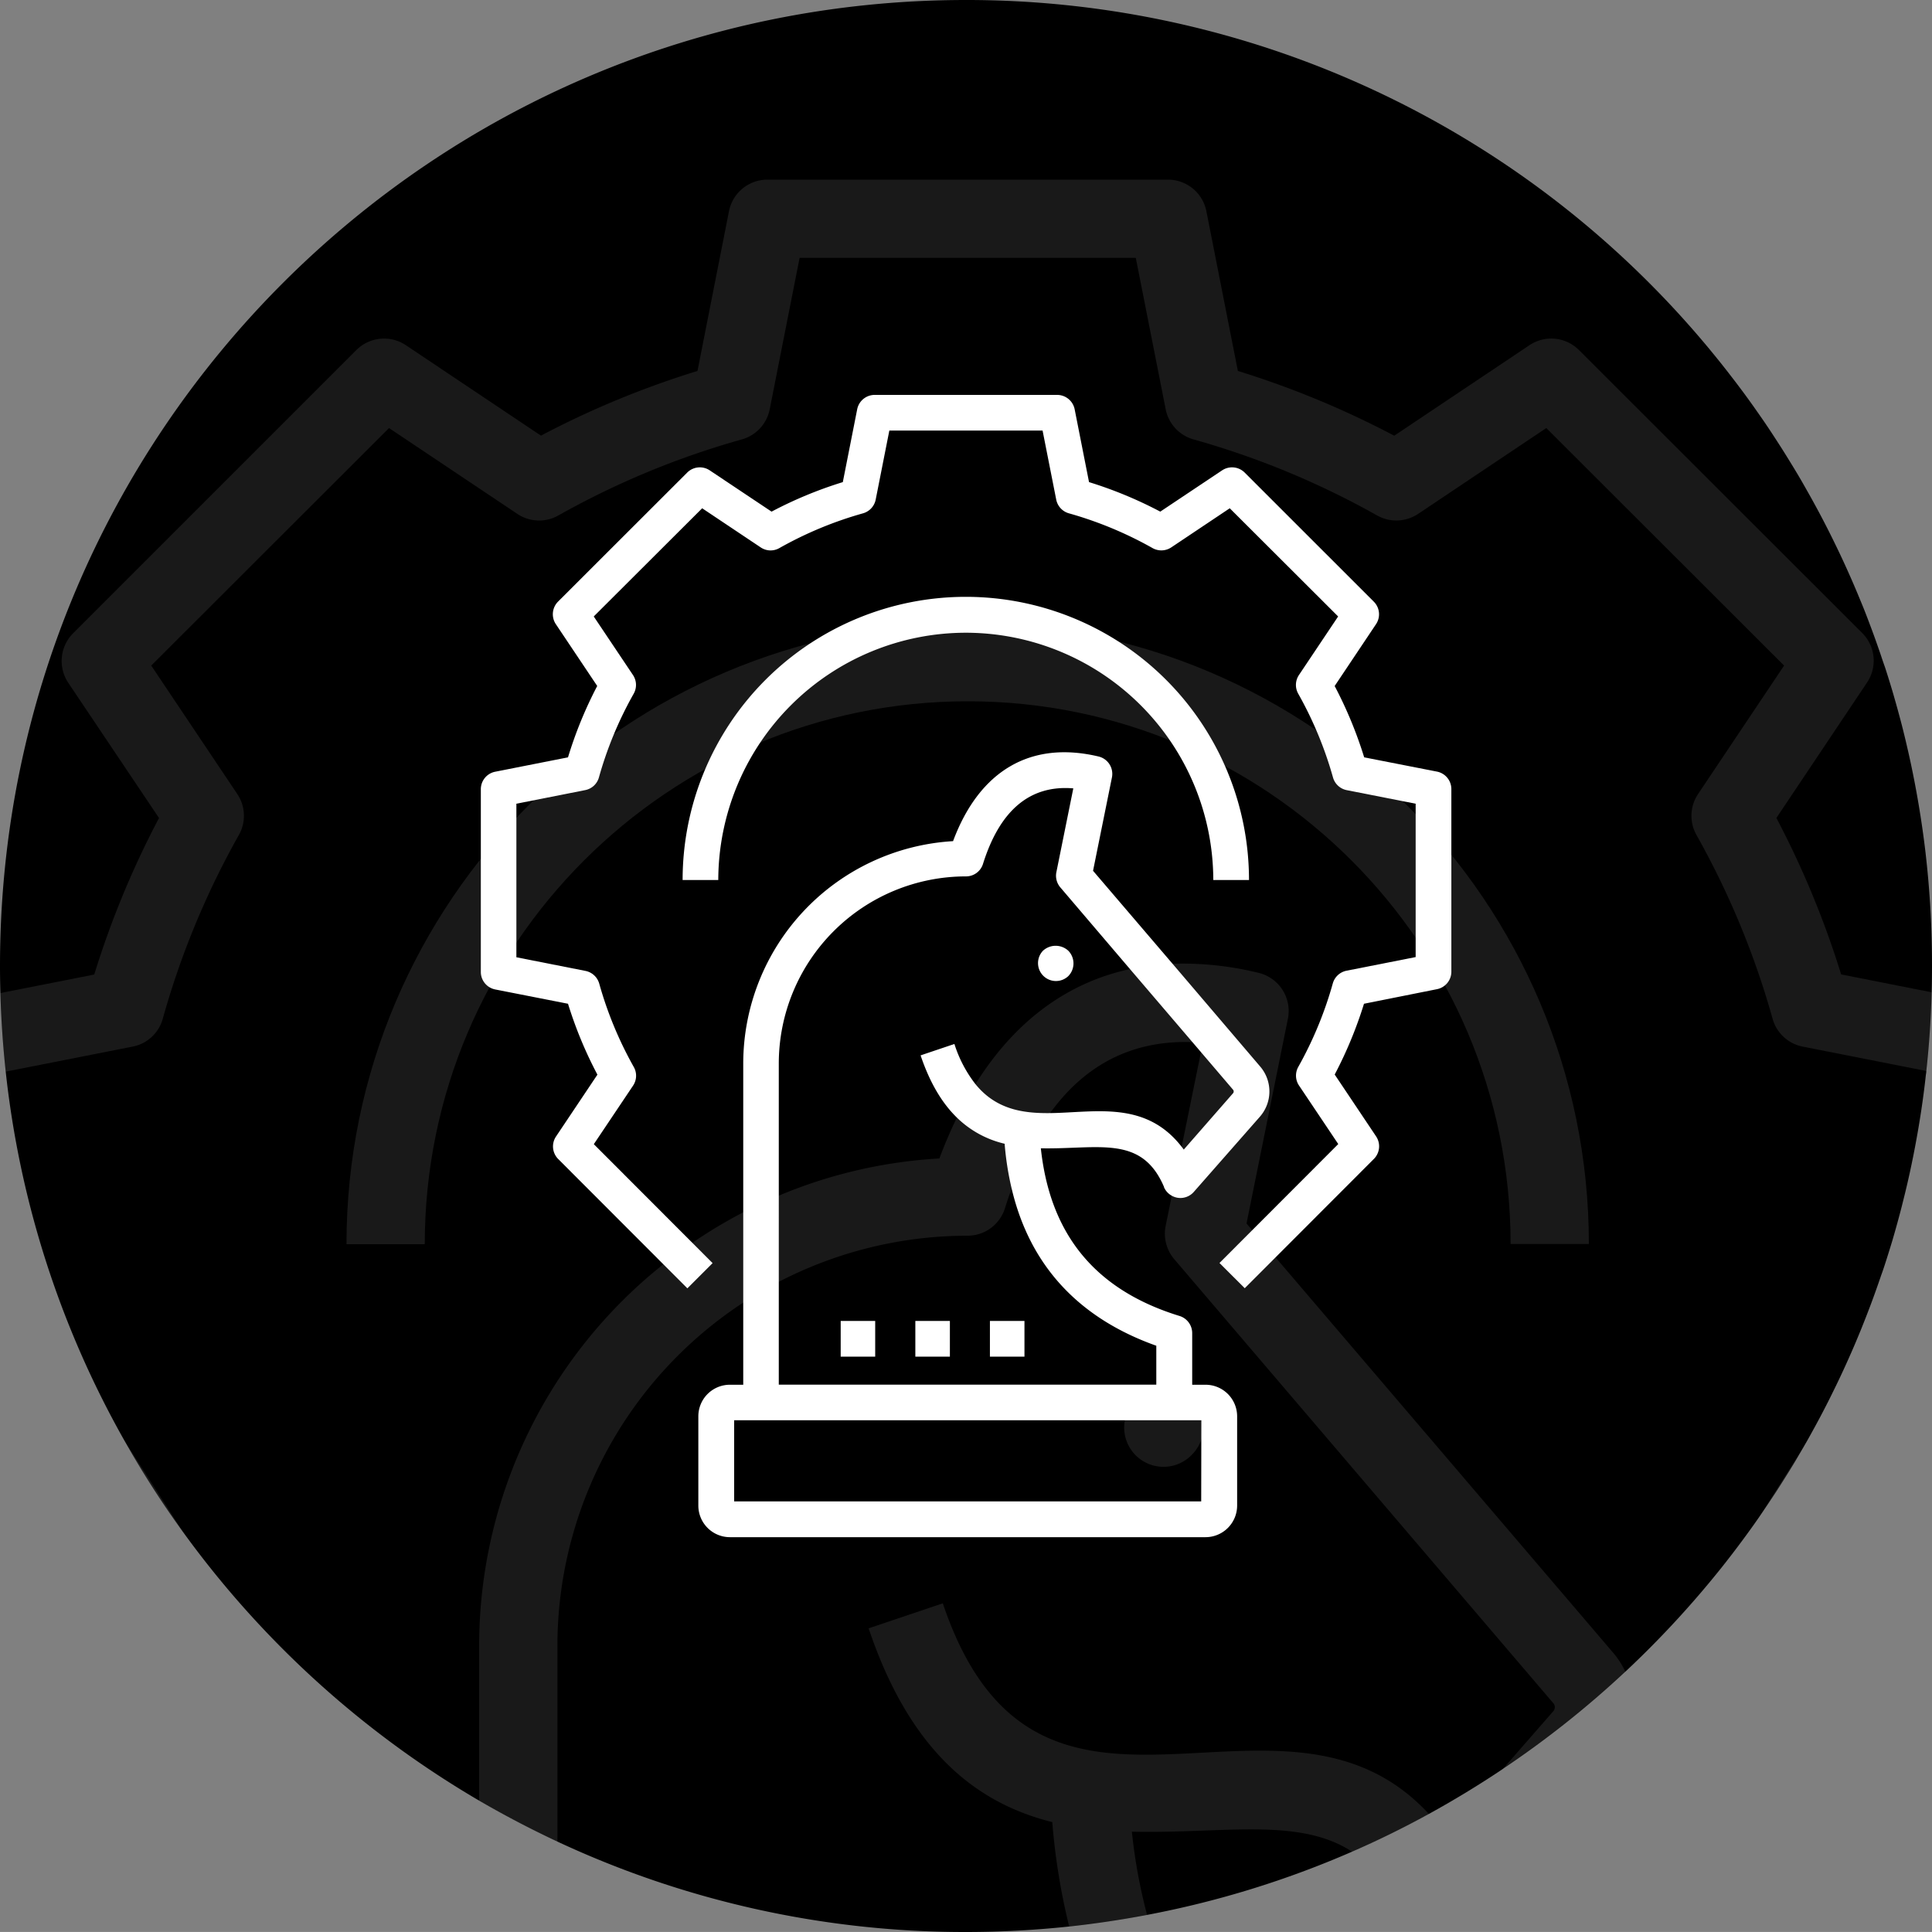
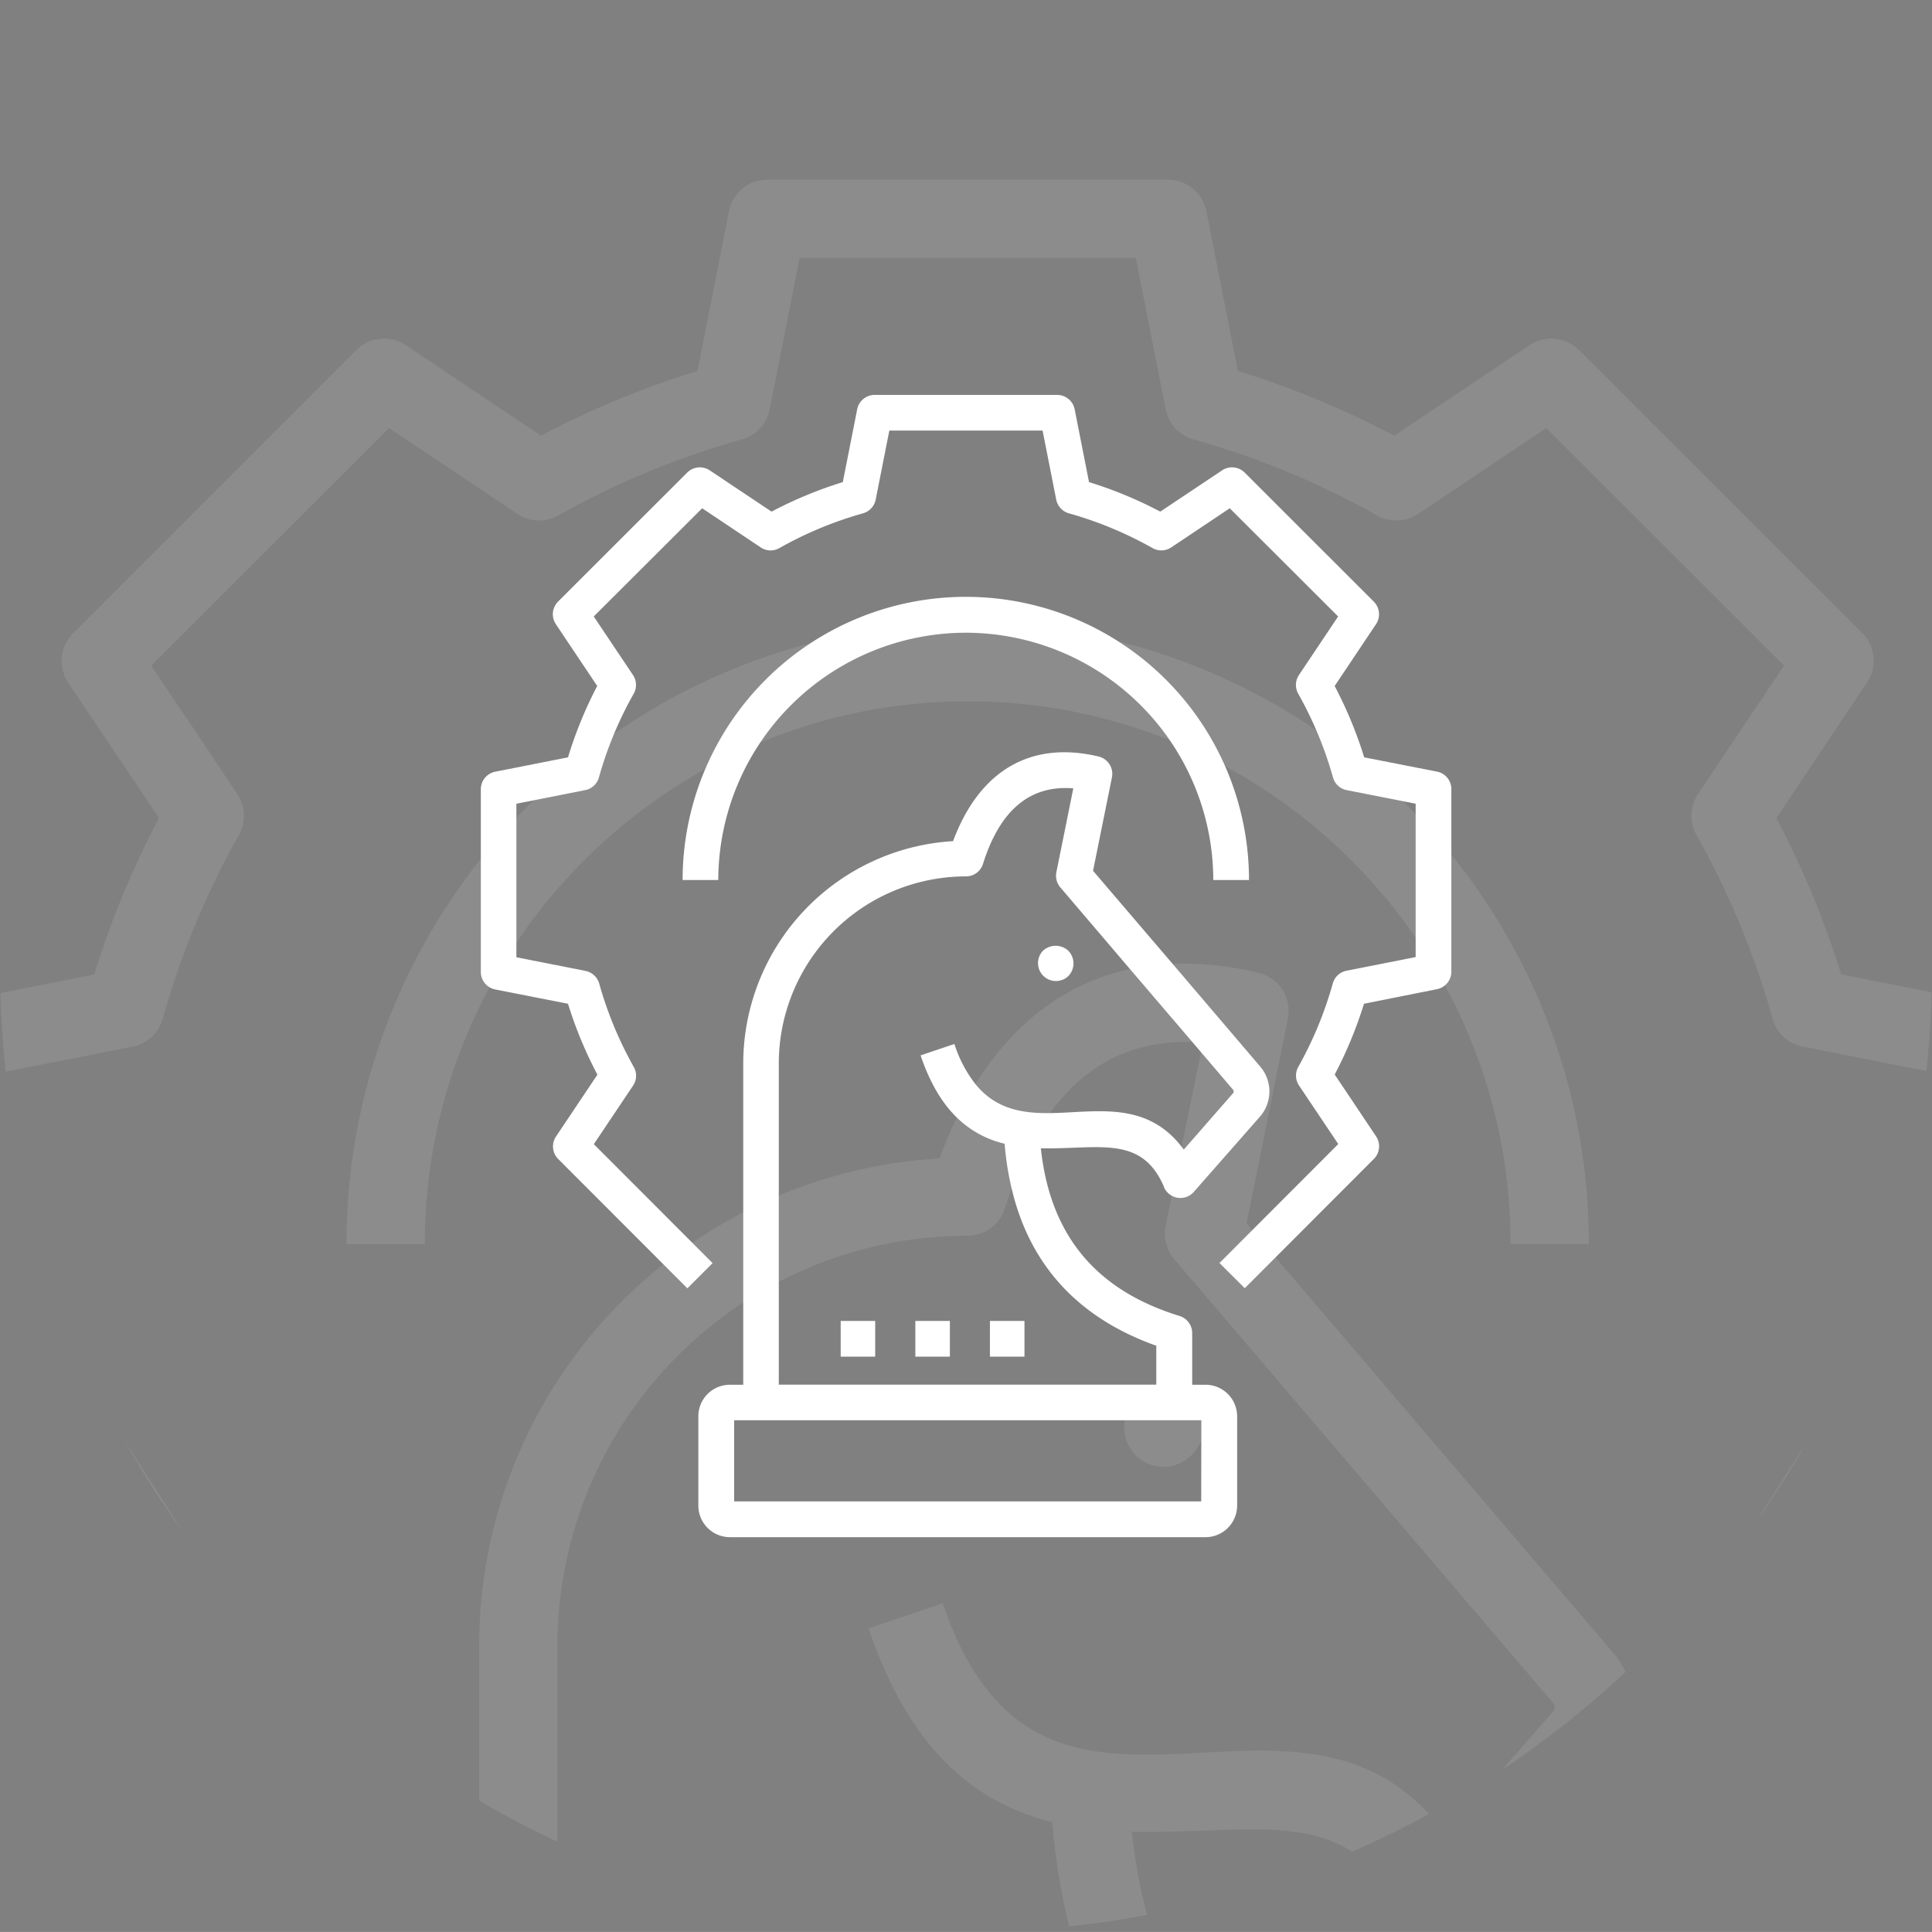
<svg xmlns="http://www.w3.org/2000/svg" viewBox="0 0 500 499.99">
  <rect x="0" y="0" width="500" height="499.99" fill="#808080" stroke="none" />
  <defs>
    <style>.cls-1{opacity:0.1;}.cls-2{fill:#fff;}.cls-3{fill:none;}</style>
  </defs>
  <title>Asset 17</title>
  <g id="Layer_2" data-name="Layer 2">
    <g id="Layer_1-2" data-name="Layer 1">
-       <path d="M500,250q0,3.41-.09,6.78-.27,10.31-1.38,20.39c0,.37-.08.74-.13,1.11-.07.71-.16,1.42-.24,2.12h0c-.26,2.15-.54,4.29-.86,6.42h0c-.1.7-.21,1.4-.32,2.1q-.47,3-1,5.89c-.52,2.9-1.1,5.78-1.72,8.64-.4,1.82-.82,3.65-1.26,5.45-.25,1-.51,2.07-.77,3.1q-1.19,4.64-2.53,9.2c-.61,2-1.23,4-1.88,6-.32,1-.64,1.94-1,2.91-.2.61-.41,1.21-.62,1.81-.63,1.81-1.27,3.61-1.94,5.4-.9,2.39-1.82,4.76-2.78,7.11q-1.15,2.82-2.37,5.61c-.41.93-.82,1.85-1.24,2.78-1.09,2.42-2.23,4.82-3.4,7.2-.58,1.19-1.17,2.37-1.78,3.56s-1.21,2.35-1.83,3.51q-1.25,2.34-2.54,4.65c-.25.46-.51.91-.77,1.37-.73,1.29-1.48,2.59-2.23,3.87-1,1.72-2.07,3.45-3.14,5.15s-2.14,3.4-3.25,5.07-2.22,3.34-3.37,5c-.37.54-.75,1.08-1.13,1.61h0l-.6.85q-2.61,3.67-5.35,7.25c-1.22,1.59-2.45,3.17-3.71,4.73a253.43,253.43,0,0,1-24.14,26,250.66,250.66,0,0,1-31.9,25.3q-9.24,6.18-19,11.54t-19.88,9.76a248,248,0,0,1-53,16.34q-10,1.9-20.16,3A252.36,252.36,0,0,1,250,500a249.11,249.11,0,0,1-105.75-23.4Q133.85,471.73,124,466a251.26,251.26,0,0,1-76.71-69.63h0A246.14,246.14,0,0,1,32.3,373h0A248.26,248.26,0,0,1,1.48,277.34Q.39,267.26.1,257,0,253.5,0,250C0,111.93,111.93,0,250,0A249.56,249.56,0,0,1,444.81,93.3c1.26,1.56,2.49,3.14,3.71,4.73q2.75,3.57,5.35,7.24c.58.83,1.16,1.64,1.73,2.47,1.15,1.64,2.27,3.31,3.37,5s2.19,3.37,3.25,5.08,2.11,3.42,3.14,5.15,2,3.48,3,5.24q1.29,2.31,2.54,4.65c.62,1.16,1.23,2.34,1.83,3.51s1.2,2.37,1.78,3.56c1.17,2.38,2.31,4.78,3.4,7.2.42.93.83,1.85,1.24,2.78q1.22,2.79,2.37,5.61c1,2.35,1.88,4.72,2.78,7.11.67,1.79,1.31,3.59,1.94,5.4.21.6.42,1.2.62,1.81.33,1,.65,1.93,1,2.91q1.11,3.42,2.13,6.89c.44,1.54.88,3.08,1.3,4.63s.84,3.11,1.23,4.68c.29,1.17.58,2.35.85,3.52s.55,2.36.81,3.55c.17.79.35,1.58.51,2.38.66,3.12,1.25,6.26,1.79,9.43q1.08,6.33,1.84,12.77c.12,1.07.24,2.14.35,3.22A251.94,251.94,0,0,1,500,250Z" />
      <g class="cls-1">
        <path class="cls-2" d="M250.47,181.49c77.46,0,140.47,63,140.47,140.46H411.2c0-88.62-72.09-160.72-160.73-160.72S89.67,233.33,89.67,322h20.26C109.93,244.5,173,181.49,250.47,181.49Z" />
        <path class="cls-2" d="M252.41,280.55a95.54,95.54,0,0,0-4.78,8.63A26.17,26.17,0,0,0,260,296a76.2,76.2,0,0,0,1.83,11.66,79.33,79.33,0,0,1,10-19.62C264.54,288.13,257.68,287.07,252.41,280.55ZM388.77,458a250.66,250.66,0,0,0,31.9-25.3,21.49,21.49,0,0,0-3.26-5.06L330.1,325.4l-6-7-1.5-1.76,10.71-53a10.15,10.15,0,0,0-7.6-11.87,82.28,82.28,0,0,0-22.29-2.35,63.27,63.27,0,0,0-11,1.38c-16.36,3.54-29.91,13.61-40,29.81a95.54,95.54,0,0,0-4.78,8.63q-2.44,5-4.53,10.57a125.54,125.54,0,0,0-41.51,9.6c-3.14,1.32-6.23,2.77-9.24,4.33a126.22,126.22,0,0,0-13.2,7.91q-3.85,2.64-7.51,5.56A126.24,126.24,0,0,0,124,426v40q9.84,5.76,20.26,10.63V426A106.21,106.21,0,0,1,250.41,319.8a10.13,10.13,0,0,0,9.67-7.1q.81-2.59,1.71-5.05a79.33,79.33,0,0,1,10-19.62q13.83-19.09,36.78-18.34c.9,0,1.8.09,2.72.16l-.49,2.45-5,24.55-2.55,12.62-1.61,7.94A10.2,10.2,0,0,0,304,326L402,440.79a1.57,1.57,0,0,1,0,2.06ZM244,414.94l-19.2,6.47c11,32.73,28.71,45.45,47.53,50.15a168.62,168.62,0,0,0,4.37,27q10.2-1.08,20.16-3a140.83,140.83,0,0,1-3.93-21.52c23.78.54,43.22-3.83,57,5.18q10.19-4.45,19.88-9.76C331.27,427.76,268.64,488.18,244,414.94Z" />
        <path class="cls-2" d="M308.53,376.41a10.29,10.29,0,0,0,0-14.39,10.61,10.61,0,0,0-14.39,0,10.18,10.18,0,1,0,14.39,14.39Z" />
        <path class="cls-2" d="M47.28,396.33A246.14,246.14,0,0,1,32.3,373Z" />
        <path class="cls-2" d="M454.47,393.87c.38-.53.76-1.07,1.13-1.61q1.72-2.47,3.37-5t3.25-5.07c1.07-1.7,2.11-3.43,3.14-5.15.75-1.28,1.5-2.58,2.23-3.87Z" />
-         <path class="cls-2" d="M499.91,256.78q-.27,10.31-1.38,20.39h0l-32-6.31a10.11,10.11,0,0,1-7.79-7.22,215,215,0,0,0-19.7-47.55,10.14,10.14,0,0,1,.42-10.6l22.26-33.24-61.54-61.47L367,133a10.16,10.16,0,0,1-10.61.4,215.74,215.74,0,0,0-47.5-19.68,10.13,10.13,0,0,1-7.21-7.79l-7.74-39.2h-87l-7.74,39.2a10.14,10.14,0,0,1-7.21,7.79A215.26,215.26,0,0,0,144.5,133.4a10.12,10.12,0,0,1-10.61-.4l-33.21-22.22L39.14,172.25l22.27,33.24a10.1,10.1,0,0,1,.41,10.6,214.47,214.47,0,0,0-19.69,47.55,10.09,10.09,0,0,1-7.79,7.22L1.48,277.34Q.39,267.26.1,257l24.29-4.79a235.51,235.51,0,0,1,16.76-40.51l-23.49-35a10.16,10.16,0,0,1,1.26-12.81L92.24,90.57A10.16,10.16,0,0,1,105,89.31l35,23.43A235.19,235.19,0,0,1,180.51,96l8.15-41.35a10.14,10.14,0,0,1,10-8.16H302.26a10.14,10.14,0,0,1,9.95,8.16L320.36,96a236.52,236.52,0,0,1,40.47,16.76l35-23.43a10.13,10.13,0,0,1,12.8,1.26l73.31,73.23a10.12,10.12,0,0,1,1.26,12.8l-23.47,35.07a237.25,237.25,0,0,1,16.76,40.49l23.41,4.62h0Z" />
+         <path class="cls-2" d="M499.91,256.78q-.27,10.31-1.38,20.39h0l-32-6.31a10.11,10.11,0,0,1-7.79-7.22,215,215,0,0,0-19.7-47.55,10.14,10.14,0,0,1,.42-10.6l22.26-33.24-61.54-61.47L367,133a10.16,10.16,0,0,1-10.61.4,215.74,215.74,0,0,0-47.5-19.68,10.13,10.13,0,0,1-7.21-7.79l-7.74-39.2h-87l-7.74,39.2a10.14,10.14,0,0,1-7.21,7.79A215.26,215.26,0,0,0,144.5,133.4a10.12,10.12,0,0,1-10.61-.4l-33.21-22.22L39.14,172.25l22.27,33.24a10.1,10.1,0,0,1,.41,10.6,214.47,214.47,0,0,0-19.69,47.55,10.09,10.09,0,0,1-7.79,7.22L1.48,277.34Q.39,267.26.1,257l24.29-4.79a235.51,235.51,0,0,1,16.76-40.51l-23.49-35a10.16,10.16,0,0,1,1.26-12.81L92.24,90.57A10.16,10.16,0,0,1,105,89.31l35,23.43A235.19,235.19,0,0,1,180.51,96l8.15-41.35a10.14,10.14,0,0,1,10-8.16H302.26a10.14,10.14,0,0,1,9.95,8.16L320.36,96a236.52,236.52,0,0,1,40.47,16.76l35-23.43a10.13,10.13,0,0,1,12.8,1.26l73.31,73.23a10.12,10.12,0,0,1,1.26,12.8l-23.47,35.07a237.25,237.25,0,0,1,16.76,40.49l23.41,4.62Z" />
      </g>
      <path class="cls-2" d="M250,163.75a64.11,64.11,0,0,1,64,64h9.24a73.29,73.29,0,0,0-146.58,0h9.23A64.13,64.13,0,0,1,250,163.75Z" />
      <path class="cls-2" d="M247,270.18l-8.75,2.95c2.48,7.35,5.69,12.48,9.34,16.05a95.54,95.54,0,0,1,4.78-8.63A33.12,33.12,0,0,1,247,270.18Zm0,0-8.75,2.95c2.48,7.35,5.69,12.48,9.34,16.05a95.54,95.54,0,0,1,4.78-8.63A33.12,33.12,0,0,1,247,270.18Zm0,0-8.75,2.95c2.48,7.35,5.69,12.48,9.34,16.05a95.54,95.54,0,0,1,4.78-8.63A33.12,33.12,0,0,1,247,270.18Zm54.23,37.05a4.59,4.59,0,0,0,2.06,2.24,4.67,4.67,0,0,0,1.47.51,4.61,4.61,0,0,0,4.2-1.52L326.06,289a9.91,9.91,0,0,0,.06-13L303.4,249.36l-20.52-24,4.89-24.17a4.63,4.63,0,0,0-3.47-5.41c-17.53-4.16-30.82,3.6-37.65,21.91a57.69,57.69,0,0,0-54.3,57.53v83.15H188.9a8.17,8.17,0,0,0-8.17,8.17v23.1a8.18,8.18,0,0,0,8.17,8.18H312a8.19,8.19,0,0,0,8.17-8.18v-23.1a8.18,8.18,0,0,0-8.17-8.17h-3.46V345a4.64,4.64,0,0,0-3.25-4.42c-21.36-6.57-33.48-20.57-35.92-43.4C284.29,297.48,295.47,293.57,301.27,307.23Zm9.64,81.33H190v-21H310.91Zm-11.62-40.27v10.06h-97.7V275.2A48.45,48.45,0,0,1,250,226.81a4.6,4.6,0,0,0,4.4-3.24c4.37-13.92,12.19-20.48,23.37-19.54l-4.38,21.68a4.66,4.66,0,0,0,1,3.92l18,21.11,16.2,18.95,2.23,2.61L319.1,282a.71.71,0,0,1,0,.94l-12.74,14.57c-.16-.22-.31-.42-.47-.62-9.32-12.09-22.26-9-34-8.82-7.3.1-14.16-1-19.43-7.48A33.12,33.12,0,0,1,247,270.18l-8.75,2.95c2.48,7.35,5.69,12.48,9.34,16.05A26.17,26.17,0,0,0,260,296a76.2,76.2,0,0,0,1.83,11.66C266.56,327.62,279.25,341.18,299.29,348.29ZM247,270.18l-8.75,2.95c2.48,7.35,5.69,12.48,9.34,16.05a95.54,95.54,0,0,1,4.78-8.63A33.12,33.12,0,0,1,247,270.18Zm0,0-8.75,2.95c2.48,7.35,5.69,12.48,9.34,16.05a95.54,95.54,0,0,1,4.78-8.63A33.12,33.12,0,0,1,247,270.18Zm0,0-8.75,2.95c2.48,7.35,5.69,12.48,9.34,16.05a95.54,95.54,0,0,1,4.78-8.63A33.12,33.12,0,0,1,247,270.18Z" />
      <path class="cls-2" d="M276.48,252.61a4.7,4.7,0,0,0,0-6.56,4.84,4.84,0,0,0-6.56,0,4.64,4.64,0,0,0,6.56,6.56Z" />
      <rect class="cls-2" x="217.57" y="341.86" width="8.93" height="9.24" />
      <rect class="cls-2" x="236.89" y="341.86" width="8.94" height="9.24" />
      <rect class="cls-2" x="256.19" y="341.86" width="8.94" height="9.24" />
      <path class="cls-2" d="M371.88,256a4.62,4.62,0,0,0,3.73-4.53V204.22a4.61,4.61,0,0,0-3.73-4.53L353.05,196a108.13,108.13,0,0,0-7.64-18.46l10.7-16a4.61,4.61,0,0,0-.57-5.83L322.12,122.3a4.63,4.63,0,0,0-5.84-.57l-16,10.68a107.27,107.27,0,0,0-18.44-7.64l-3.72-18.85a4.63,4.63,0,0,0-4.54-3.72H226.37a4.62,4.62,0,0,0-4.53,3.72l-3.72,18.85a106.94,106.94,0,0,0-18.44,7.64l-16-10.68a4.62,4.62,0,0,0-5.83.57l-33.42,33.39a4.63,4.63,0,0,0-.58,5.84l10.71,16A106.54,106.54,0,0,0,147,196l-18.84,3.72a4.61,4.61,0,0,0-3.72,4.53v47.29a4.62,4.62,0,0,0,3.72,4.53L147,259.77a106.58,106.58,0,0,0,7.61,18.35l-10.71,16a4.62,4.62,0,0,0,.57,5.84l33.42,33.46,6.53-6.53-30.74-30.78,10.15-15.14a4.59,4.59,0,0,0,.19-4.84,97.77,97.77,0,0,1-8.94-21.58,4.64,4.64,0,0,0-3.56-3.28l-17.88-3.53V208l17.85-3.53A4.6,4.6,0,0,0,155,201.2a97.44,97.44,0,0,1,9-21.67,4.61,4.61,0,0,0-.19-4.84l-10.15-15.15,28.06-28,15.14,10.12a4.57,4.57,0,0,0,4.83.19,97.65,97.65,0,0,1,21.65-9,4.63,4.63,0,0,0,3.29-3.56l3.53-17.86h39.66l3.53,17.87a4.62,4.62,0,0,0,3.29,3.55,98.13,98.13,0,0,1,21.65,9,4.64,4.64,0,0,0,4.84-.19l15.13-10.12,28.05,28-10.14,15.15a4.61,4.61,0,0,0-.19,4.84,98.28,98.28,0,0,1,9,21.68,4.62,4.62,0,0,0,3.56,3.28L366.37,208v39.69l-17.89,3.53a4.62,4.62,0,0,0-3.55,3.28A98.29,98.29,0,0,1,336,276.1a4.61,4.61,0,0,0,.19,4.84l10.15,15.14-30.74,30.78,6.54,6.53,33.42-33.46a4.62,4.62,0,0,0,.57-5.84l-10.71-16A108.19,108.19,0,0,0,353,259.77Z" />
      <path class="cls-3" d="M500,250c0,2.27,0,4.52-.09,6.78h0q-.27,10.31-1.37,20.39l-.13,1.11c-.07.71-.16,1.42-.24,2.12h0q-.39,3.22-.86,6.42h0c-.1.7-.21,1.4-.32,2.1q-.47,3-1,5.89c-.52,2.9-1.1,5.78-1.72,8.64-.4,1.82-.82,3.65-1.26,5.45-.25,1-.51,2.07-.77,3.1q-1.19,4.64-2.53,9.2c-.61,2-1.23,4-1.88,6-.32,1-.64,1.94-1,2.91-.2.61-.41,1.21-.62,1.81-.63,1.81-1.27,3.61-1.94,5.4-.9,2.39-1.82,4.76-2.78,7.11q-1.15,2.82-2.37,5.61c-.41.93-.82,1.85-1.24,2.78-1.09,2.42-2.23,4.82-3.4,7.2-.58,1.19-1.17,2.37-1.78,3.56s-1.21,2.35-1.83,3.51q-1.25,2.34-2.54,4.65c-.25.46-.51.91-.77,1.37-.73,1.29-1.48,2.59-2.23,3.87-1,1.72-2.07,3.45-3.14,5.15s-2.15,3.4-3.25,5.07-2.23,3.34-3.37,5c-.37.54-.75,1.08-1.13,1.61h0l-.6.85q-2.61,3.67-5.35,7.25-1.83,2.38-3.71,4.73a253.43,253.43,0,0,1-24.14,26,250.66,250.66,0,0,1-31.9,25.3q-9.24,6.18-19,11.54t-19.88,9.76a248,248,0,0,1-53,16.34q-10,1.9-20.16,3A252.36,252.36,0,0,1,250,500a249.11,249.11,0,0,1-105.75-23.4Q133.85,471.73,124,466a251.26,251.26,0,0,1-76.71-69.63h0A246.14,246.14,0,0,1,32.3,373h0A248.26,248.26,0,0,1,1.48,277.34Q.39,267.26.1,257,0,253.5,0,250C0,111.93,111.93,0,250,0A249.56,249.56,0,0,1,444.81,93.3q1.88,2.34,3.71,4.73,2.75,3.57,5.35,7.24c.58.83,1.16,1.64,1.73,2.47,1.14,1.64,2.27,3.31,3.37,5s2.19,3.37,3.25,5.08,2.11,3.42,3.14,5.15,2,3.48,3,5.24q1.29,2.31,2.54,4.65c.62,1.16,1.23,2.34,1.83,3.51s1.2,2.37,1.78,3.56c1.17,2.38,2.31,4.78,3.4,7.2.42.93.83,1.85,1.24,2.78q1.22,2.79,2.37,5.61c1,2.35,1.88,4.72,2.78,7.11.67,1.79,1.31,3.59,1.94,5.4.21.6.42,1.2.62,1.81.33,1,.65,1.93,1,2.91q1.11,3.42,2.13,6.89c.44,1.54.88,3.08,1.3,4.63s.83,3.11,1.23,4.68c.29,1.17.58,2.35.85,3.52s.55,2.36.81,3.55c.17.79.35,1.58.51,2.38.66,3.12,1.25,6.26,1.79,9.43q1.08,6.33,1.84,12.77c.12,1.07.24,2.14.35,3.22A254.74,254.74,0,0,1,500,250Z" />
    </g>
  </g>
</svg>